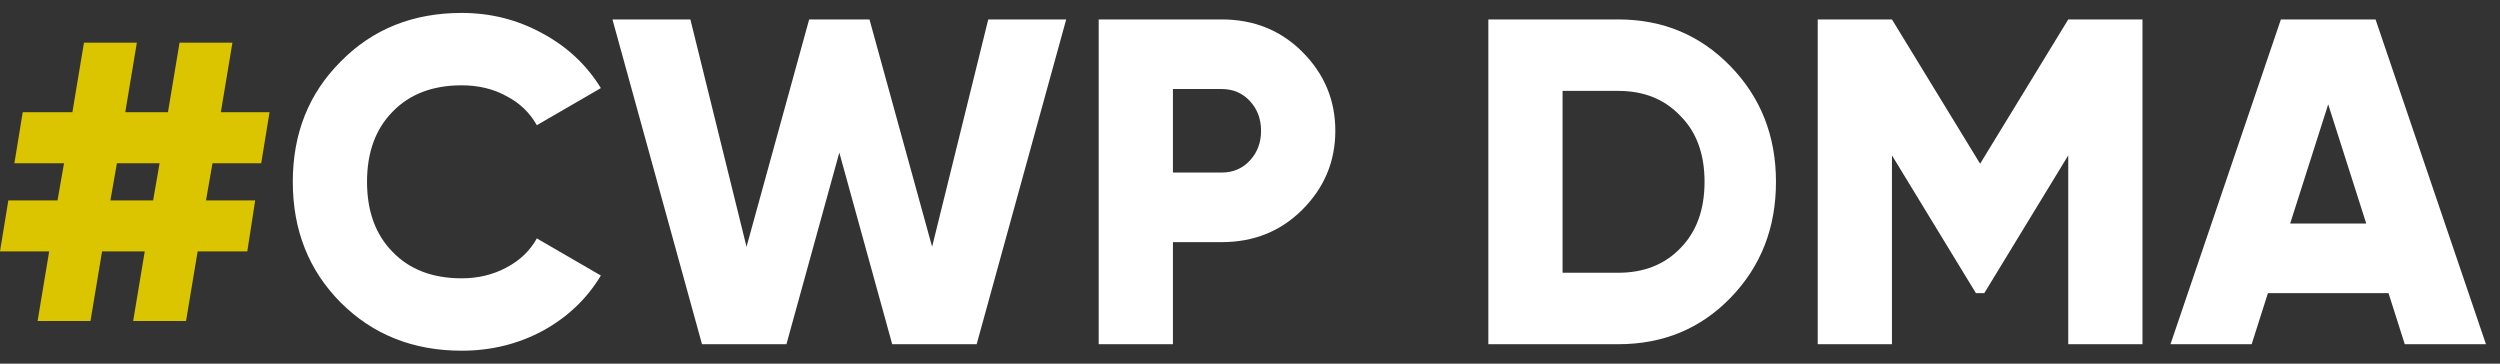
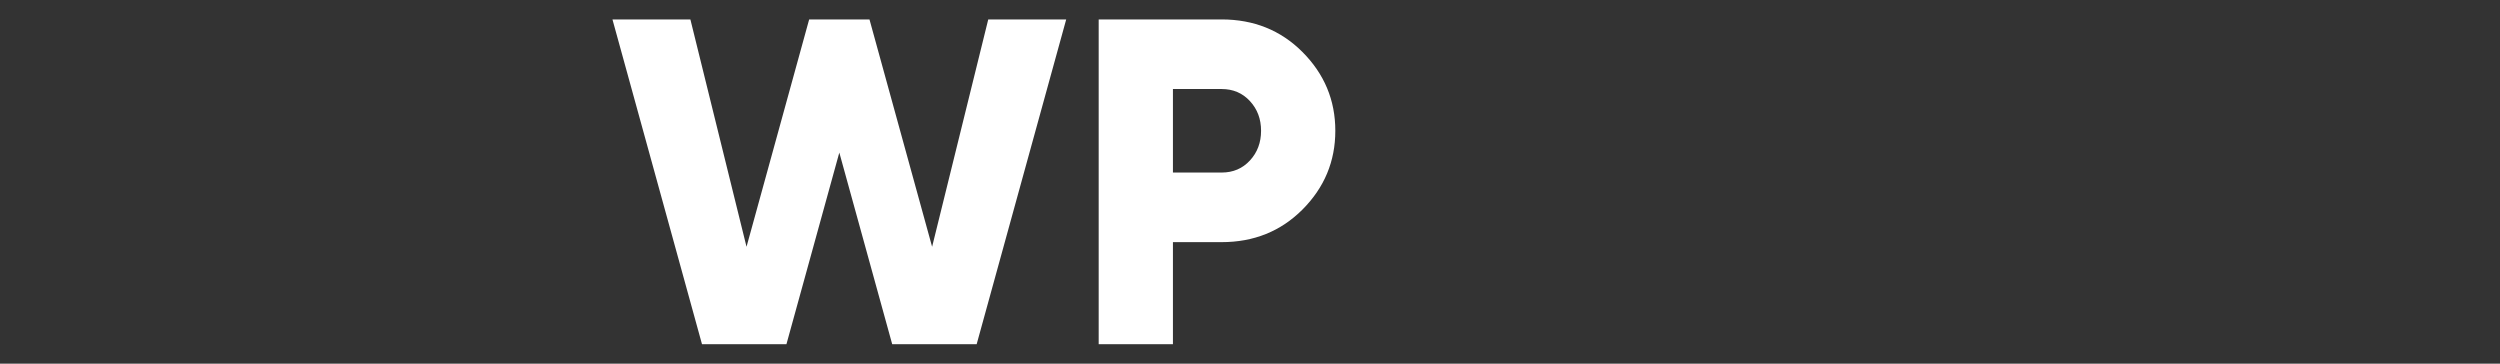
<svg xmlns="http://www.w3.org/2000/svg" width="110" height="16" viewBox="0 0 110 16" fill="none">
  <rect x="0" y="0" width="110" height="16" fill="#333333" stroke="none" />
-   <path d="M11.86 4.938L11.493 7.183H9.35L9.064 8.817H11.228L10.881 11.062H8.696L8.186 14.124H5.859L6.369 11.062H4.491L3.981 14.124H1.654L2.164 11.062H0L0.367 8.817H2.531L2.817 7.183H0.633L1 4.938H3.185L3.695 1.876H6.022L5.512 4.938H7.39L7.9 1.876H10.227L9.717 4.938H11.86ZM4.858 8.817H6.737L7.022 7.183H5.144L4.858 8.817Z" fill="#DBC500" />
-   <path d="M20.314 15.431C18.177 15.431 16.401 14.723 14.986 13.307C13.584 11.892 12.883 10.123 12.883 8C12.883 5.877 13.584 4.115 14.986 2.713C16.387 1.284 18.163 0.569 20.314 0.569C21.593 0.569 22.777 0.869 23.866 1.468C24.954 2.053 25.812 2.856 26.438 3.876L23.621 5.509C23.308 4.952 22.859 4.523 22.273 4.223C21.702 3.91 21.049 3.754 20.314 3.754C19.034 3.754 18.02 4.142 17.272 4.917C16.523 5.68 16.149 6.707 16.149 8C16.149 9.293 16.523 10.32 17.272 11.082C18.02 11.858 19.034 12.246 20.314 12.246C21.035 12.246 21.688 12.089 22.273 11.777C22.872 11.463 23.321 11.035 23.621 10.49L26.438 12.123C25.825 13.144 24.975 13.954 23.886 14.553C22.797 15.138 21.607 15.431 20.314 15.431Z" fill="white" />
  <path d="M34.603 15.145H30.888L26.948 0.855H30.377L32.847 10.858L35.603 0.855H38.257L41.013 10.858L43.483 0.855H46.913L42.973 15.145H39.257L36.93 6.714L34.603 15.145Z" fill="white" />
-   <path d="M48.342 0.855H53.752C55.167 0.855 56.351 1.331 57.304 2.284C58.27 3.25 58.754 4.407 58.754 5.754C58.754 7.102 58.27 8.259 57.304 9.225C56.351 10.177 55.167 10.654 53.752 10.654H51.609V15.145H48.342V0.855ZM51.609 7.592H53.752C54.256 7.592 54.671 7.415 54.997 7.061C55.324 6.707 55.487 6.272 55.487 5.754C55.487 5.237 55.324 4.802 54.997 4.448C54.671 4.094 54.256 3.917 53.752 3.917H51.609V7.592Z" fill="white" />
-   <path d="M65.487 0.855H71.203C73.162 0.855 74.809 1.542 76.143 2.917C77.477 4.291 78.143 5.986 78.143 8C78.143 10.028 77.477 11.729 76.143 13.103C74.823 14.464 73.176 15.145 71.203 15.145H65.487V0.855ZM68.753 12.001H71.203C72.332 12.001 73.244 11.64 73.938 10.919C74.646 10.198 75 9.225 75 8C75 6.775 74.646 5.809 73.938 5.101C73.244 4.366 72.332 3.999 71.203 3.999H68.753V12.001Z" fill="white" />
-   <path d="M91.003 0.855H94.269V15.145H91.003V6.836L87.308 12.899H86.941L83.246 6.836V15.145H79.98V0.855H83.246L87.125 7.204L91.003 0.855Z" fill="white" />
-   <path d="M109.382 15.145H105.81L105.095 12.899H99.788L99.073 15.145H95.501L100.359 0.855H104.524L109.382 15.145ZM102.441 4.591L100.767 9.837H104.115L102.441 4.591Z" fill="white" />
+   <path d="M48.342 0.855H53.752C55.167 0.855 56.351 1.331 57.304 2.284C58.27 3.25 58.754 4.407 58.754 5.754C58.754 7.102 58.27 8.259 57.304 9.225C56.351 10.177 55.167 10.654 53.752 10.654H51.609V15.145H48.342ZM51.609 7.592H53.752C54.256 7.592 54.671 7.415 54.997 7.061C55.324 6.707 55.487 6.272 55.487 5.754C55.487 5.237 55.324 4.802 54.997 4.448C54.671 4.094 54.256 3.917 53.752 3.917H51.609V7.592Z" fill="white" />
</svg>